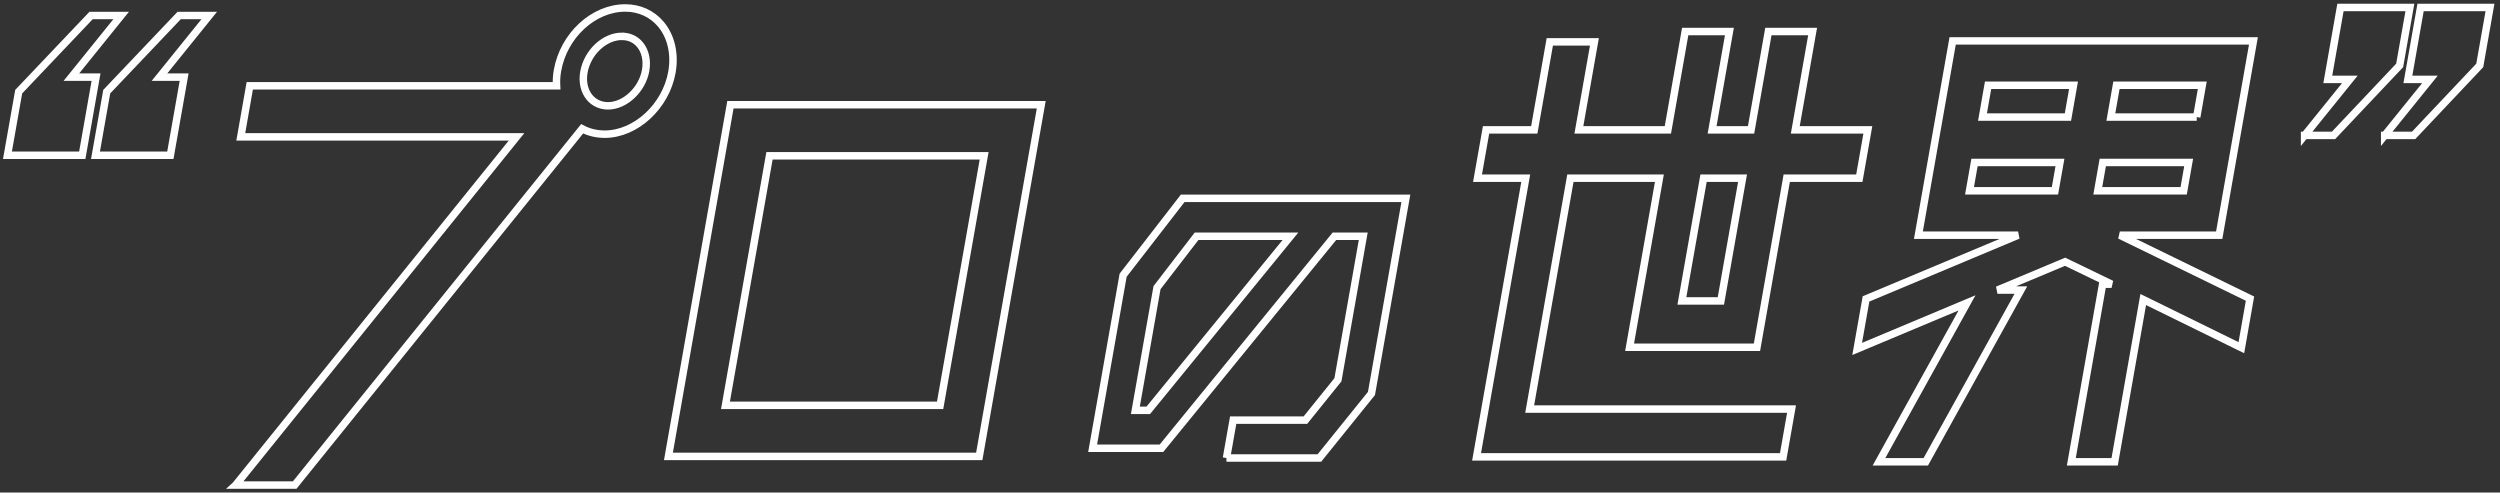
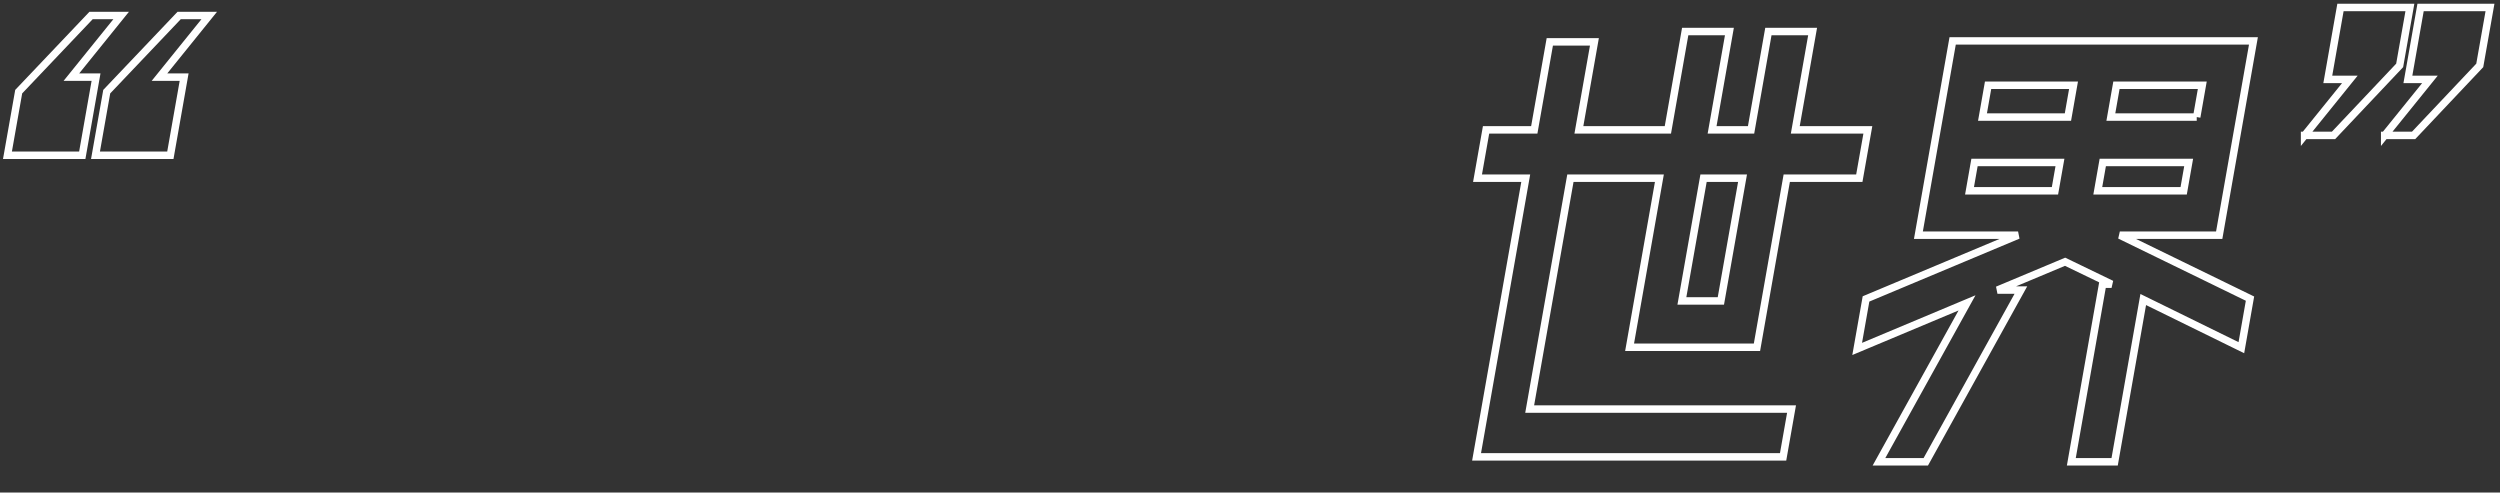
<svg xmlns="http://www.w3.org/2000/svg" width="335" height="66" viewBox="0 0 335 66" fill="none">
  <rect x="0" y="0" width="335" height="66" fill="#333333" stroke="none" />
  <path d="M12.797 20.802L14.302 12.283L24.005 2.077H28.038L21.37 10.336H24.674L22.828 20.802H12.797ZM1 20.802L2.505 12.283L12.202 2.077H16.234L9.567 10.336H12.87L11.025 20.802H1Z" stroke="white" />
-   <path d="M31.582 64.994L69.213 18.341H32.264L33.468 11.5H74.577C74.543 10.831 74.577 10.142 74.704 9.447C75.533 4.752 79.519 1.067 83.785 1.067C85.685 1.067 87.383 1.843 88.56 3.248C89.931 4.879 90.473 7.227 90.038 9.674C89.229 14.255 85.19 17.98 81.037 17.98C79.94 17.98 78.91 17.733 78.007 17.258L39.487 65H31.576L31.582 64.994ZM83.351 4.866C80.997 4.866 78.71 7.019 78.241 9.674C78.014 10.978 78.295 12.209 79.01 13.065C79.612 13.78 80.488 14.182 81.478 14.182C83.752 14.182 86.059 12.015 86.514 9.447C86.755 8.096 86.467 6.825 85.738 5.963C85.15 5.26 84.3 4.873 83.357 4.873L83.351 4.866Z" stroke="white" />
-   <path d="M89.57 61.156L97.876 14.035H139.526L131.22 61.156H89.57ZM125.977 54.314L131.875 20.877H103.112L97.214 54.314H125.977Z" stroke="white" />
  <path d="M197.861 61.221L204.449 23.878H197.988L199.132 17.404H205.592L207.672 5.614H213.651L211.571 17.404H223.495L225.815 4.229H231.74L229.42 17.404H234.643L236.963 4.229H242.889L240.568 17.404H250.292L249.148 23.878H239.424L235.432 46.535H218.365L222.358 23.878H210.434L204.977 54.814H240.066L238.936 61.221H197.861ZM230.597 40.322L233.499 23.878H228.276L225.374 40.322H230.597Z" stroke="white" />
  <path d="M277.558 61.878L281.751 38.083H282.948L276.722 35.074L267.66 38.872H270.796L258.057 61.878H251.784L263.581 40.584L248.861 46.757L250.045 40.056L270.422 31.516H257.067L261.655 5.481H301.96L297.373 31.516H284.058L301.499 40.016L300.342 46.59L287.194 40.136L283.362 61.878H277.558ZM292.611 25.571L293.28 21.772H281.771L281.102 25.571H292.611ZM275.364 25.571L276.033 21.772H264.584L263.915 25.571H275.364ZM294.357 15.687L295.106 11.427H283.603L282.854 15.687H294.363H294.357ZM277.103 15.687L277.852 11.427H266.403L265.654 15.687H277.103Z" stroke="white" />
  <path d="M319.548 18.147L325.614 10.637H322.658L324.357 1H333.659L332.288 8.764L323.427 18.14H319.548V18.147ZM308.815 18.147L314.881 10.637H311.925L313.623 1H322.926L321.555 8.764L312.694 18.14H308.815V18.147Z" stroke="white" />
-   <path d="M164.35 61.375L165.246 56.3H174.923L179.283 50.889L182.674 31.663H178.809L155.636 60.065H146.414L150.5 36.879L158.478 26.58H188.385L183.777 52.722L176.796 61.375H164.343H164.35ZM153.871 54.982L172.917 31.663H160.338L155.041 38.544L152.139 54.982H153.871Z" stroke="white" />
</svg>